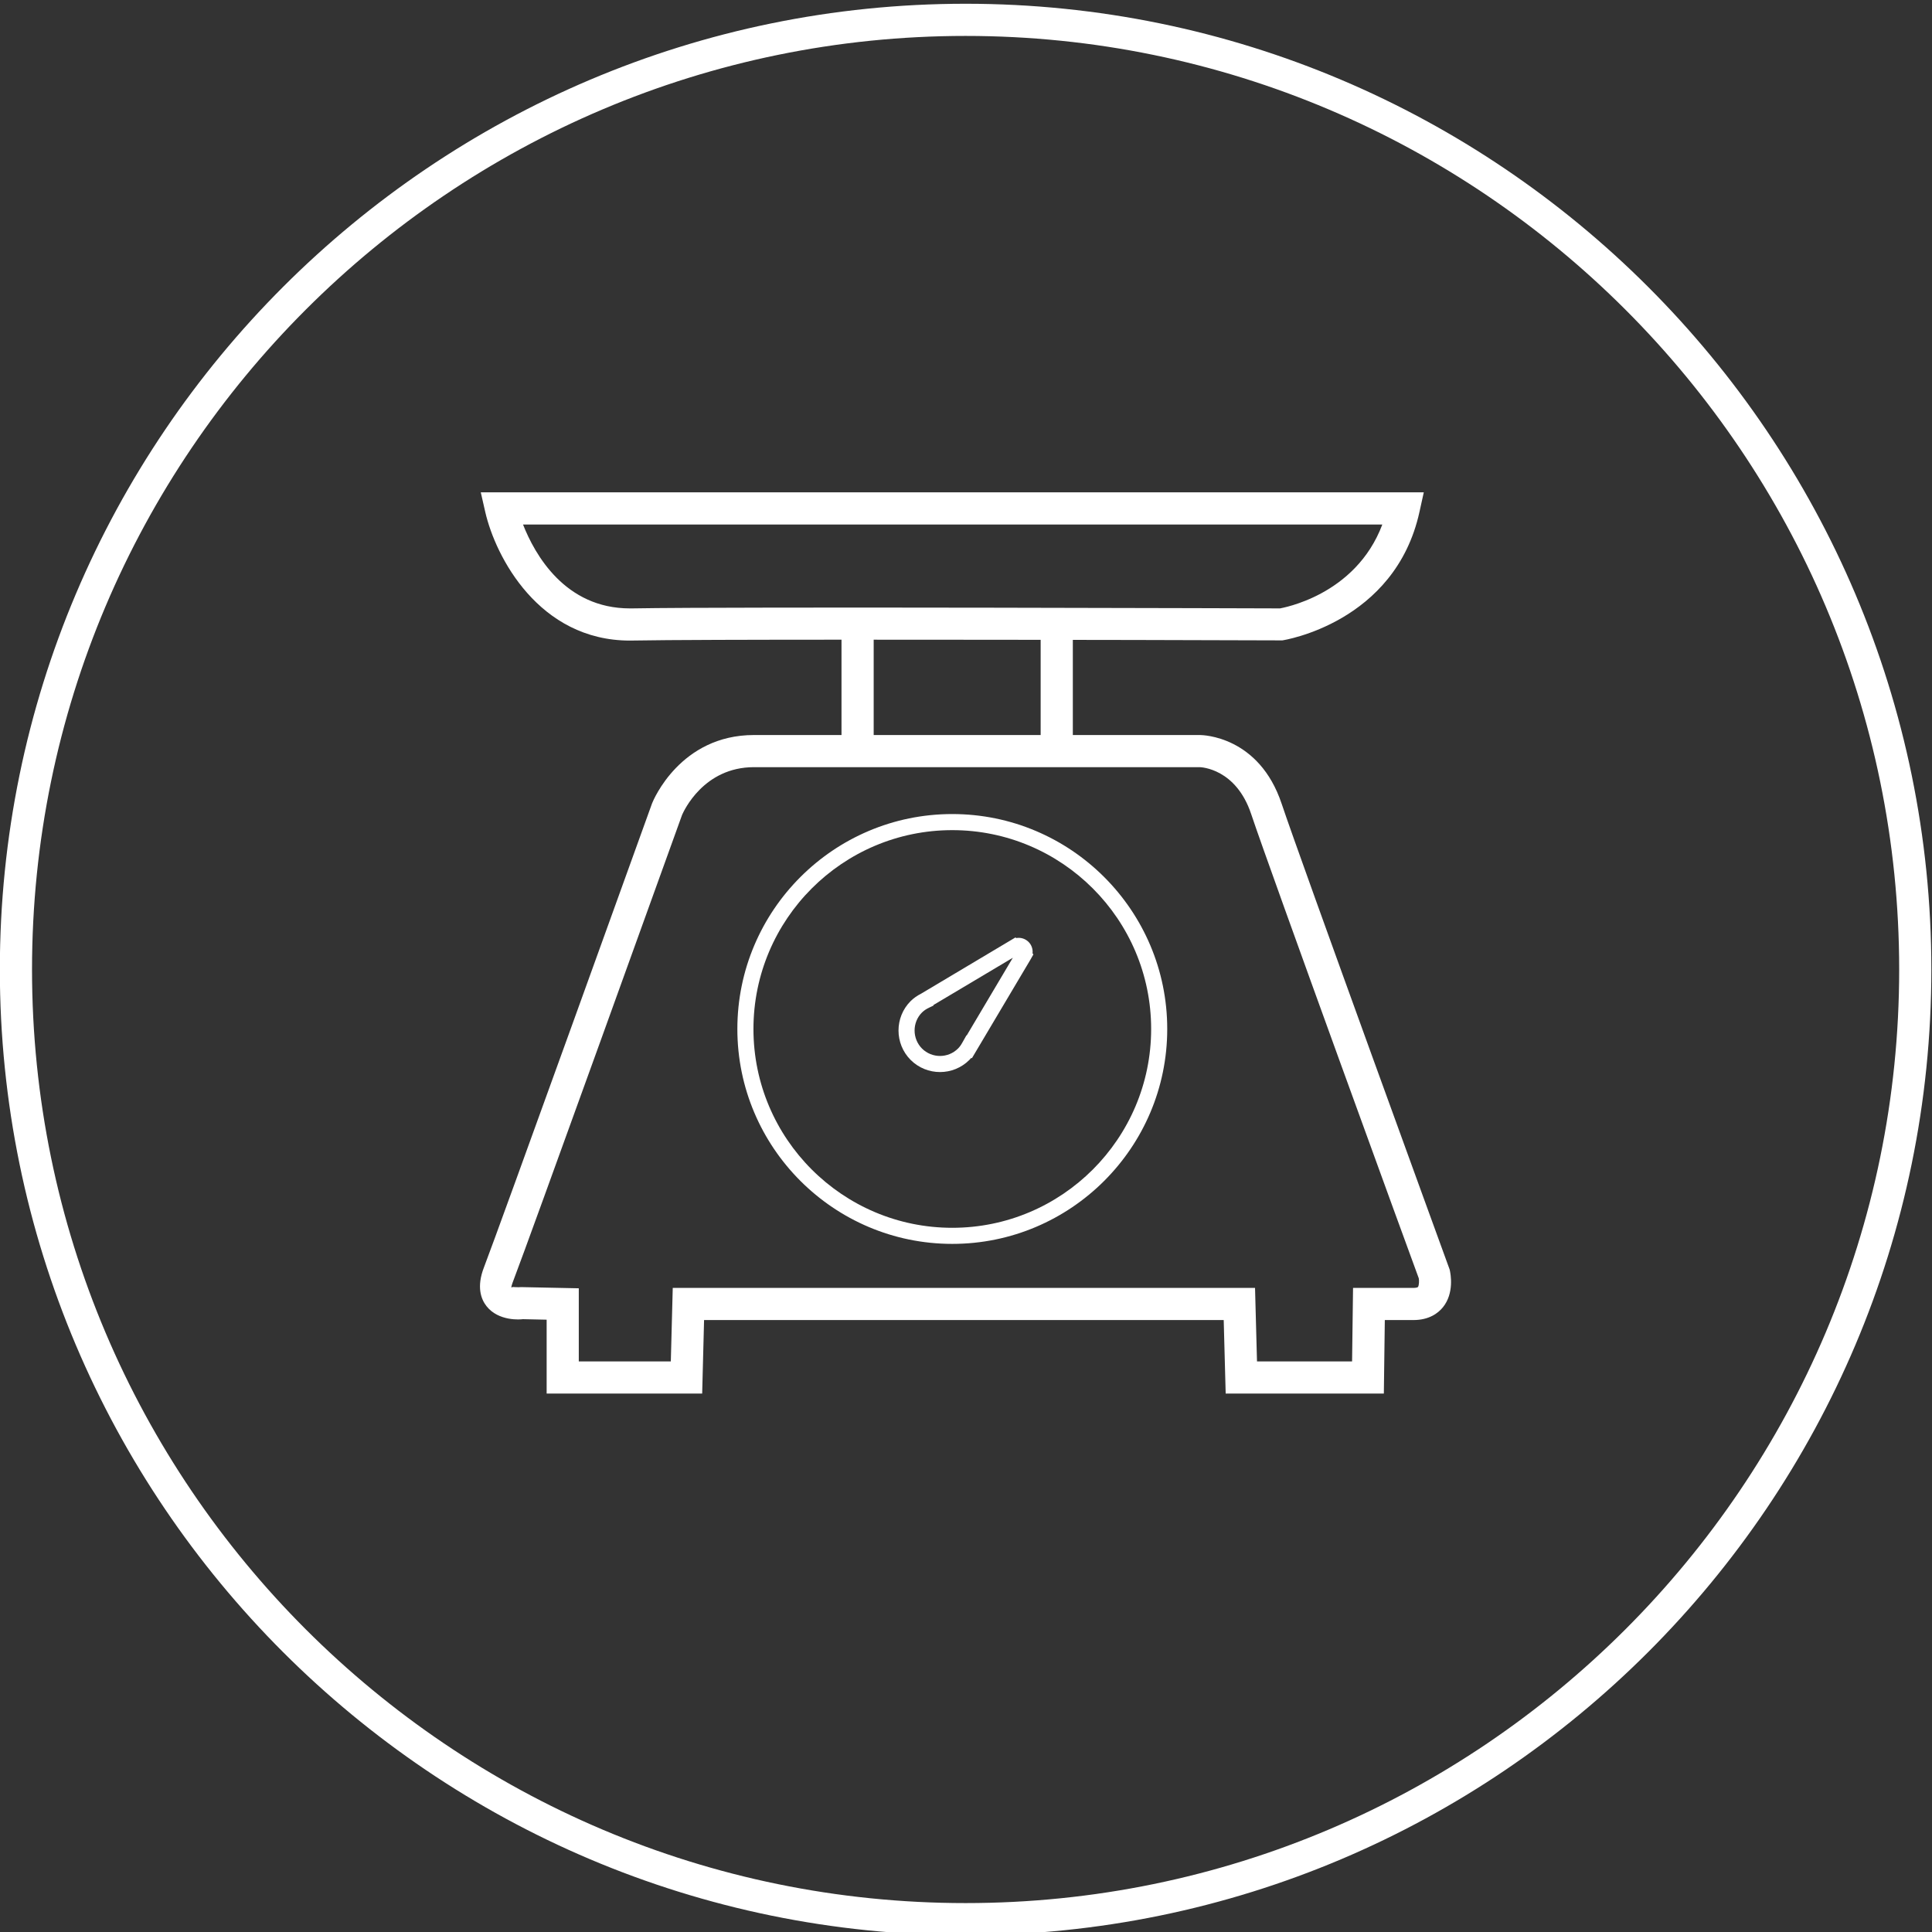
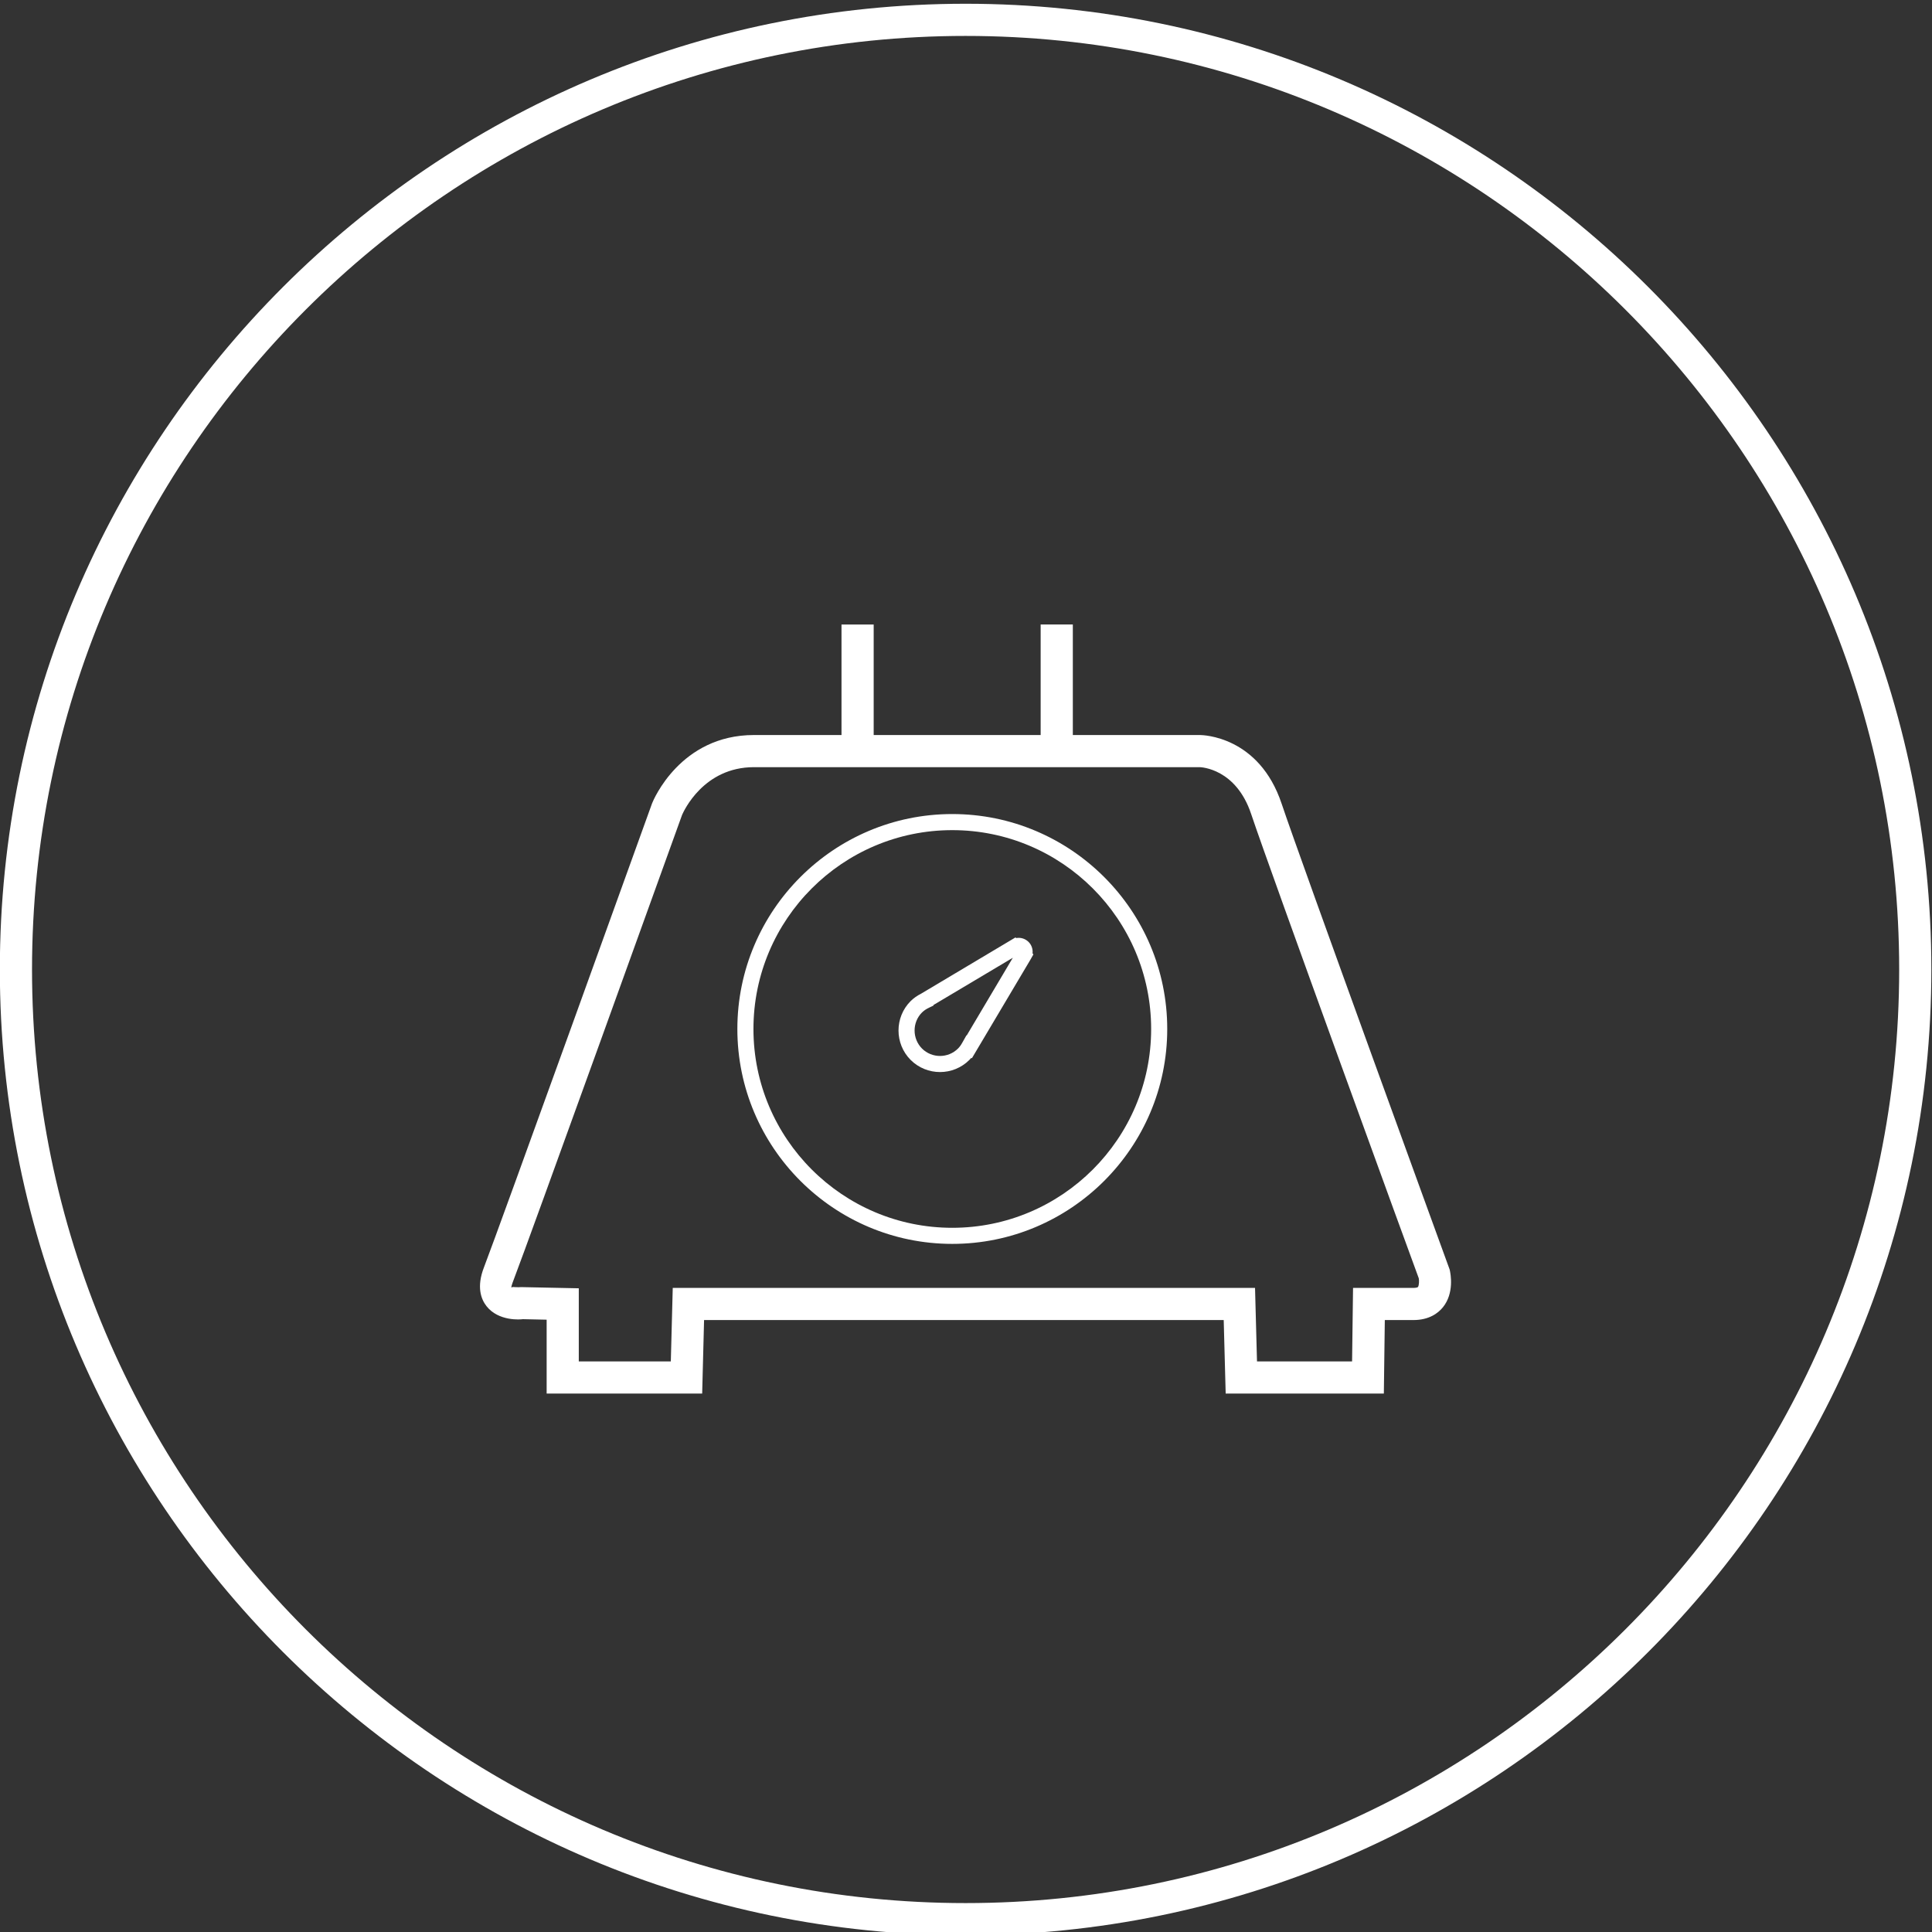
<svg xmlns="http://www.w3.org/2000/svg" xmlns:ns1="http://sodipodi.sourceforge.net/DTD/sodipodi-0.dtd" xmlns:ns2="http://www.inkscape.org/namespaces/inkscape" version="1.1" id="svg2" width="69.315" height="69.315" viewBox="0 0 69.315 69.315" ns1:docname="COOKOVER IKONKI FUNKCJONALNOŚCI strona.ai">
  <rect x="0" y="0" width="69.315" height="69.315" fill="#333333" stroke="none" />
  <defs id="defs6">
    <clipPath clipPathUnits="userSpaceOnUse" id="clipPath18">
      <path d="M 0,841.89 H 595.276 V 0 H 0 Z" id="path16" />
    </clipPath>
  </defs>
  <ns1:namedview id="namedview4" pagecolor="#ffffff" bordercolor="#000000" borderopacity="0.25" ns2:showpageshadow="2" ns2:pageopacity="0.0" ns2:pagecheckerboard="0" ns2:deskcolor="#d1d1d1" showgrid="false" />
  <g id="g10" ns2:groupmode="layer" ns2:label="Page 1" transform="matrix(1.333,0,0,-1.333,-24.73,540.71)">
    <g id="g12">
      <g id="g14" clip-path="url(#clipPath18)">
        <g id="g408" transform="translate(45.921,380.045)">
          <path d="m 0,0 0.001,0.002 z m -2.244,-1.46 v -0.015 l -0.124,-0.06 c -0.074,-0.035 -0.135,-0.077 -0.187,-0.128 -0.264,-0.266 -0.264,-0.702 0.002,-0.97 0.267,-0.265 0.701,-0.266 0.969,10e-4 0.04,0.04 0.078,0.091 0.112,0.152 l 0.115,0.204 0.007,-0.004 1.241,2.091 z m 0.175,-1.805 c -0.287,0 -0.573,0.109 -0.791,0.327 -0.434,0.437 -0.434,1.146 0,1.582 0.08,0.079 0.175,0.146 0.282,0.2 l 2.54,1.514 0.021,-0.017 C 0.102,0.363 0.223,0.326 0.313,0.239 0.397,0.156 0.434,0.041 0.422,-0.071 l 0.023,-0.027 -0.076,-0.135 -1.58,-2.661 -0.016,0.011 c -0.016,-0.02 -0.033,-0.038 -0.051,-0.055 -0.218,-0.218 -0.504,-0.327 -0.791,-0.327" style="fill:#ffffff;fill-opacity:1;fill-rule:nonzero;stroke:none" id="path410" />
        </g>
        <g id="g412" transform="translate(52.384,368.992)">
          <path d="m 0,0 h 2.559 l 0.026,1.978 h 1.623 c 0.085,0 0.118,0.018 0.123,0.024 0.033,0.041 0.035,0.179 0.023,0.235 -0.147,0.391 -4.014,11.004 -4.51,12.492 -0.408,1.228 -1.348,1.264 -1.387,1.265 0.004,0 -10.48,-0.003 -11.993,0 h -0.003 c -1.354,0 -1.888,-1.177 -1.935,-1.285 -0.216,-0.6 -4.166,-11.564 -4.524,-12.488 -0.123,-0.318 -0.048,-0.218 -0.042,-0.218 0.031,0 0.15,-0.012 0.237,-0.003 l 1.549,-0.032 V 0 h 2.477 l 0.052,1.978 h 15.672 z m 3.414,-0.866 h -4.257 l -0.053,1.979 h -13.986 l -0.051,-1.979 h -4.186 v 1.989 l -0.642,0.014 c -0.051,-0.009 -0.652,-0.065 -0.978,0.352 -0.144,0.184 -0.273,0.515 -0.066,1.046 0.357,0.92 4.479,12.362 4.521,12.478 l 0.005,0.013 c 0.03,0.076 0.757,1.833 2.74,1.833 h 0.004 c 1.513,-0.002 11.996,0 11.996,0 v 0 c 0.07,0 1.596,-0.023 2.205,-1.857 C 1.158,13.526 5.145,2.584 5.185,2.473 5.214,2.355 5.311,1.835 5.003,1.456 4.876,1.3 4.634,1.113 4.208,1.113 H 3.44 Z" style="fill:#ffffff;fill-opacity:1;fill-rule:nonzero;stroke:none" id="path414" />
        </g>
        <g id="g416" transform="translate(32.629,391.517)">
-           <path d="m 0,0 c 0.319,-0.811 1.132,-2.258 2.876,-2.258 0.02,0 0.039,0 0.059,0 2.783,0.05 17.295,0 17.441,0 0.032,0.01 2.028,0.332 2.752,2.258 z m 2.877,-3.124 c -2.45,0 -3.617,2.256 -3.893,3.46 l -0.121,0.53 H 24.244 L 24.128,0.34 c -0.656,-2.989 -3.662,-3.455 -3.692,-3.459 -0.146,0.004 -6.51,0.019 -11.62,0.019 -2.629,0 -4.923,-0.006 -5.865,-0.023 -0.025,0 -0.05,-10e-4 -0.074,-10e-4" style="fill:#ffffff;fill-opacity:1;fill-rule:nonzero;stroke:none" id="path418" />
-         </g>
+           </g>
        <path d="m 42.067,385.418 h -0.866 v 3.407 h 0.866 z" style="fill:#ffffff;fill-opacity:1;fill-rule:nonzero;stroke:none" id="path420" />
        <path d="m 47.427,385.419 h -0.866 v 3.407 h 0.866 z" style="fill:#ffffff;fill-opacity:1;fill-rule:nonzero;stroke:none" id="path422" />
        <g id="g424" transform="translate(44.182,383.291)">
          <path d="m 0,0 c -2.951,0 -5.351,-2.401 -5.351,-5.352 0,-2.951 2.4,-5.351 5.351,-5.351 2.952,0 5.353,2.4 5.353,5.351 C 5.353,-2.401 2.952,0 0,0 m 0,-11.136 c -3.189,0 -5.784,2.595 -5.784,5.784 0,3.19 2.595,5.785 5.784,5.785 3.191,0 5.786,-2.595 5.786,-5.785 0,-3.189 -2.595,-5.784 -5.786,-5.784" style="fill:#ffffff;fill-opacity:1;fill-rule:nonzero;stroke:none" id="path426" />
        </g>
        <g id="g536" transform="translate(44.541,404.667)">
          <path d="m 0,0 c -13.855,0 -25.127,-11.271 -25.127,-25.127 0,-13.855 11.272,-25.127 25.127,-25.127 13.855,0 25.127,11.272 25.127,25.127 C 25.127,-11.271 13.855,0 0,0 m 0,-51.12 c -14.333,0 -25.993,11.66 -25.993,25.993 0,14.332 11.66,25.993 25.993,25.993 14.333,0 25.993,-11.661 25.993,-25.993 C 25.993,-39.46 14.333,-51.12 0,-51.12" style="fill:#ffffff;fill-opacity:1;fill-rule:nonzero;stroke:none" id="path538" />
        </g>
      </g>
    </g>
  </g>
</svg>